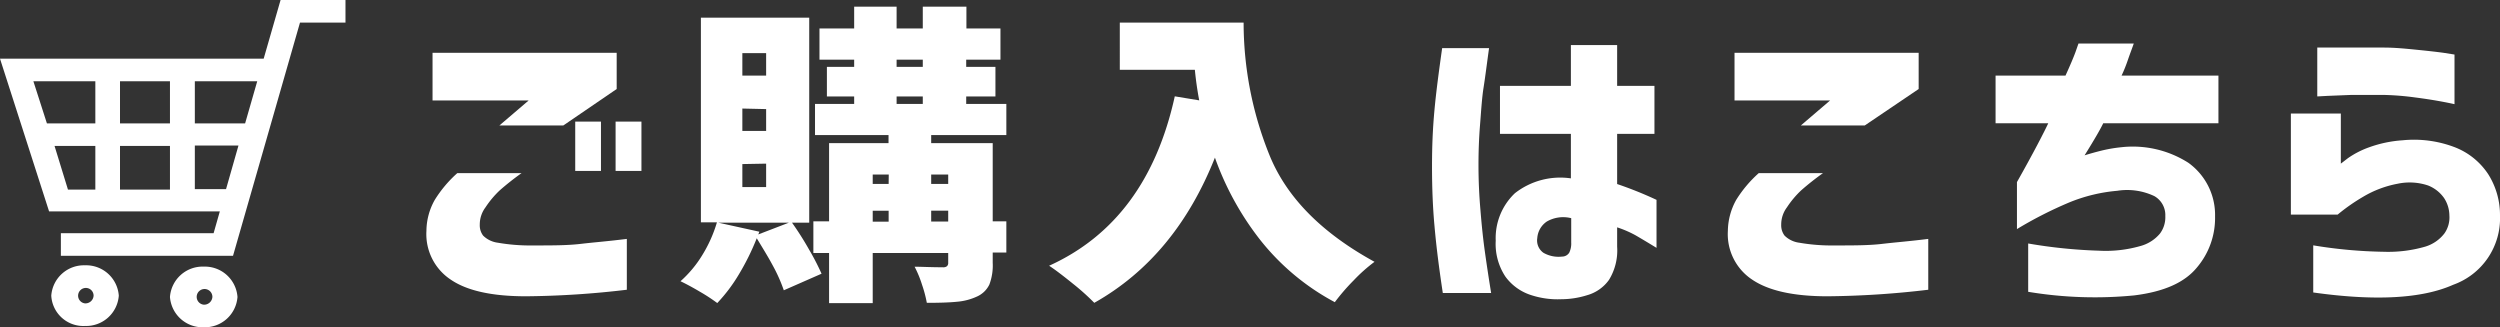
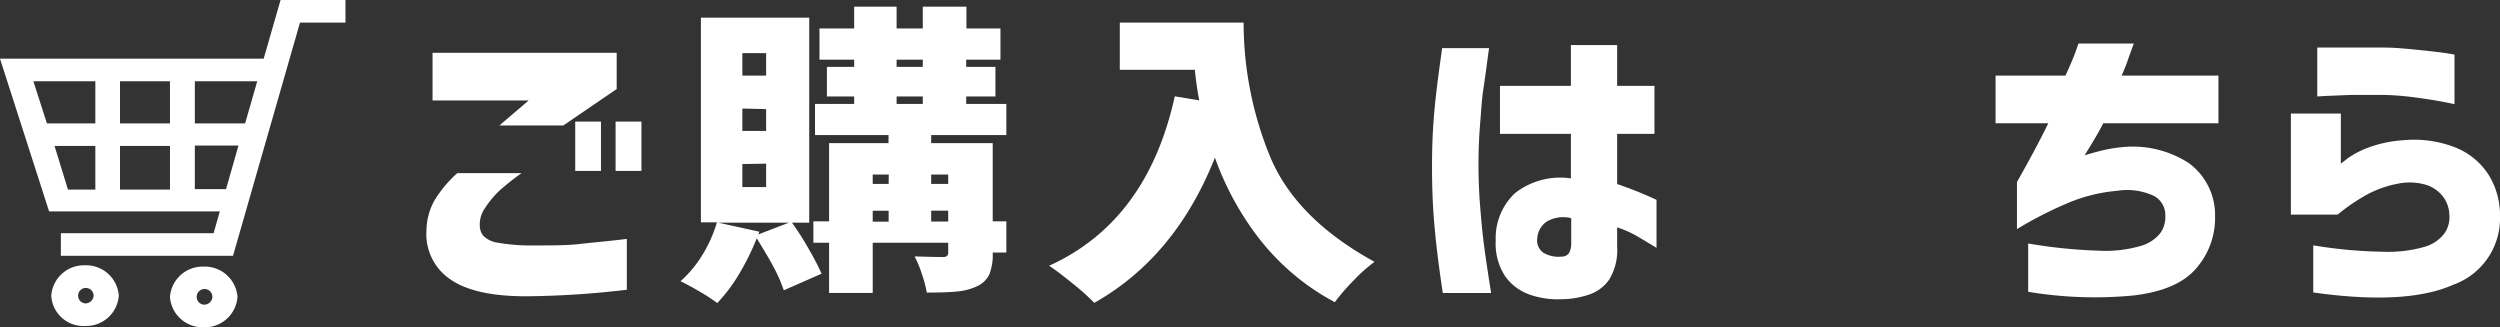
<svg xmlns="http://www.w3.org/2000/svg" viewBox="0 0 229.17 30">
  <rect x="0" y="0" width="229.17" height="30" fill="#333333" stroke="none" />
  <defs>
    <style>.cls-1{fill:#fff;}</style>
  </defs>
  <g id="レイヤー_2" data-name="レイヤー 2">
    <g id="レイヤー_3" data-name="レイヤー 3">
      <path class="cls-1" d="M25.72,0,24.17,5.38H0l4.5,14H20.15l-.57,2h-14v2.07H21.36L27.5,2.07h4.17V0ZM17.86,17.34v-4h4l-1.14,4Zm5.72-9.89-1.11,3.86H17.86V7.45Zm-8,5.93v4H11v-4Zm0-5.93v3.86H11V7.45Zm-6.84,0v3.86H4.3L3.06,7.45Zm0,5.93v4H6.23L5,13.38Z" />
      <path class="cls-1" d="M7.79,24.32A3,3,0,0,0,4.7,27.1a2.94,2.94,0,0,0,3.09,2.78,3,3,0,0,0,3.1-2.78A3,3,0,0,0,7.79,24.32Zm0,3.49a.71.71,0,1,1,.79-.71A.75.75,0,0,1,7.79,27.81Z" />
      <path class="cls-1" d="M18.68,24.44a3,3,0,0,0-3.1,2.78A3,3,0,0,0,18.68,30a3,3,0,0,0,3.09-2.78A3,3,0,0,0,18.68,24.44Zm0,3.49a.72.72,0,1,1,.79-.71A.76.76,0,0,1,18.68,27.93Z" />
      <path class="cls-1" d="M41.92,15.87h5.89a24.81,24.81,0,0,0-2,1.58A8.63,8.63,0,0,0,44.51,19a2.62,2.62,0,0,0-.53,1.6,1.55,1.55,0,0,0,.31,1,2.34,2.34,0,0,0,1.35.65,17.37,17.37,0,0,0,3.26.25c1.68,0,3.11,0,4.3-.14s2.6-.25,4.26-.46v4.66a83.2,83.2,0,0,1-9.25.6c-3.11,0-5.42-.51-6.91-1.54a5,5,0,0,1-2.21-4.46,5.85,5.85,0,0,1,.76-2.83A11.19,11.19,0,0,1,41.92,15.87Zm9.72-4.37H45.78l2.68-2.29H39.65V4.84H56.53V8.16Zm1.09,4.17V11.15h2.36v4.52Zm3.7,0V11.15H58.8v4.52Z" />
-       <path class="cls-1" d="M72.6,20.41a27.54,27.54,0,0,1,1.55,2.44,22.41,22.41,0,0,1,1.16,2.24l-3.46,1.52a14.63,14.63,0,0,0-1-2.25c-.47-.88-1-1.72-1.48-2.52a22.18,22.18,0,0,1-1.62,3.28,14.85,14.85,0,0,1-2,2.66,16.31,16.31,0,0,0-1.61-1.05c-.69-.41-1.28-.72-1.76-.95a10.51,10.51,0,0,0,2-2.4,12.34,12.34,0,0,0,1.34-3H64.25V1.62h9.93V20.41Zm-3.09,1.08,2.81-1.08H65.84l3.77.83ZM68.05,4.87V6.93h2.18V4.87Zm0,5.08V12h2.18V10Zm0,5.09v2.11h2.18V15Zm17.31-2.66v.74H91v7.17h1.25v2.86H91v.94a4.92,4.92,0,0,1-.31,2,2.29,2.29,0,0,1-1.15,1.1,5.4,5.4,0,0,1-1.81.47c-.68.07-1.61.1-2.77.1a11.22,11.22,0,0,0-.44-1.66,9.9,9.9,0,0,0-.68-1.65c.64,0,1.5.05,2.58.05a.55.55,0,0,0,.39-.1.42.42,0,0,0,.11-.33v-.88H80v4.6H76v-4.6H74.56V20.29H76V13.12h5.45v-.74H74.71V9.53H78.3V8.84H75.8V6.13h2.5V5.47H75.12V2.61H78.3v-2h3.89V2.61h2.4v-2h4V2.61h3.12V5.47H88.57v.66h2.68V8.84H88.57v.69h3.68v2.85ZM81.47,16H80v.86h1.46ZM80,19.32v1h1.46v-1ZM82.19,5.47v.66h2.4V5.47Zm0,3.37v.69h2.4V8.84ZM86.92,16H85.36v.86h1.56Zm-1.56,4.31h1.56v-1H85.36Z" />
+       <path class="cls-1" d="M72.6,20.41a27.54,27.54,0,0,1,1.55,2.44,22.41,22.41,0,0,1,1.16,2.24l-3.46,1.52a14.63,14.63,0,0,0-1-2.25c-.47-.88-1-1.72-1.48-2.52a22.18,22.18,0,0,1-1.62,3.28,14.85,14.85,0,0,1-2,2.66,16.31,16.31,0,0,0-1.61-1.05c-.69-.41-1.28-.72-1.76-.95a10.51,10.51,0,0,0,2-2.4,12.34,12.34,0,0,0,1.34-3H64.25V1.62h9.93V20.41Zm-3.09,1.08,2.81-1.08H65.84l3.77.83ZM68.05,4.87V6.93h2.18V4.87Zm0,5.08V12h2.18V10Zm0,5.09v2.11h2.18V15Zm17.31-2.66v.74H91v7.17h1.25v2.86H91a4.92,4.92,0,0,1-.31,2,2.29,2.29,0,0,1-1.15,1.1,5.4,5.4,0,0,1-1.81.47c-.68.07-1.61.1-2.77.1a11.22,11.22,0,0,0-.44-1.66,9.9,9.9,0,0,0-.68-1.65c.64,0,1.5.05,2.58.05a.55.55,0,0,0,.39-.1.42.42,0,0,0,.11-.33v-.88H80v4.6H76v-4.6H74.56V20.29H76V13.12h5.45v-.74H74.71V9.53H78.3V8.84H75.8V6.13h2.5V5.47H75.12V2.61H78.3v-2h3.89V2.61h2.4v-2h4V2.61h3.12V5.47H88.57v.66h2.68V8.84H88.57v.69h3.68v2.85ZM81.47,16H80v.86h1.46ZM80,19.32v1h1.46v-1ZM82.19,5.47v.66h2.4V5.47Zm0,3.37v.69h2.4V8.84ZM86.92,16H85.36v.86h1.56Zm-1.56,4.31h1.56v-1H85.36Z" />
      <path class="cls-1" d="M114,2.07a32.44,32.44,0,0,0,2.35,12.1Q118.69,20,126,24a14.62,14.62,0,0,0-1.91,1.7,19,19,0,0,0-1.73,2,21.77,21.77,0,0,1-6.85-5.72,26.76,26.76,0,0,1-4.14-7.53q-3.62,9.12-11.06,13.31a21,21,0,0,0-1.94-1.74c-.89-.72-1.62-1.28-2.2-1.66q9-4.08,11.52-15.53l2.24.37c-.16-.84-.3-1.77-.4-2.8h-6.88V2.07Z" />
      <path class="cls-1" d="M132.2,4.41h4.3C136.31,5.75,136.16,7,136,8s-.23,2.23-.33,3.48-.14,2.46-.14,3.64q0,2.08.18,4.14c.11,1.37.24,2.63.4,3.77s.35,2.42.58,3.83h-4.43q-.53-3.48-.76-6.11c-.16-1.75-.23-3.58-.23-5.48s.07-3.48.22-5.13S131.89,6.6,132.2,4.41Zm5.3,7.86V7.87H144V4.13l4.24,0V7.87h3.42v4.4h-3.42v4.6a35.34,35.34,0,0,1,3.61,1.45v4.4c-.77-.47-1.42-.86-1.94-1.16a9.9,9.9,0,0,0-1.67-.72v1.77a5.14,5.14,0,0,1-.75,3.05,3.69,3.69,0,0,1-2,1.4,8,8,0,0,1-2.37.37,7.84,7.84,0,0,1-2.86-.41,4.66,4.66,0,0,1-2.26-1.66,5.42,5.42,0,0,1-.89-3.3,5.66,5.66,0,0,1,1.76-4.35A6.75,6.75,0,0,1,144,16.35V12.27Zm5.69,11.25a.77.77,0,0,0,.66-.36,1.9,1.9,0,0,0,.18-.92V20a3,3,0,0,0-2.24.31,2,2,0,0,0-.87,1.51,1.38,1.38,0,0,0,.56,1.35A2.77,2.77,0,0,0,143.19,23.52Z" />
-       <path class="cls-1" d="M161.22,15.87h5.89a24.81,24.81,0,0,0-2,1.58A8.63,8.63,0,0,0,163.81,19a2.62,2.62,0,0,0-.53,1.6,1.55,1.55,0,0,0,.31,1,2.34,2.34,0,0,0,1.35.65,17.37,17.37,0,0,0,3.26.25c1.68,0,3.11,0,4.3-.14s2.6-.25,4.26-.46v4.66a83,83,0,0,1-9.25.6q-4.66,0-6.91-1.54a5,5,0,0,1-2.21-4.46,6,6,0,0,1,.76-2.83A11.19,11.19,0,0,1,161.22,15.87Zm9.72-4.37h-5.86l2.68-2.29H159V4.84h16.88V8.16Z" />
      <path class="cls-1" d="M187.76,11.3h-4.83V6.93h6.41c.42-.92.72-1.63.91-2.14l.28-.8h5.07c-.18.51-.37,1-.54,1.5s-.37,1-.58,1.44h8.88V11.3H192.8q-.41.85-1.71,2.94c.54-.17,1.09-.32,1.66-.46a13.23,13.23,0,0,1,1.67-.28,9.48,9.48,0,0,1,6.18,1.42,5.88,5.88,0,0,1,2.45,4.92,7,7,0,0,1-1.67,4.69c-1.13,1.37-3,2.21-5.75,2.55a37.23,37.23,0,0,1-9.71-.33V22.32a46.19,46.19,0,0,0,6.48.66,11.53,11.53,0,0,0,3.78-.42A3.54,3.54,0,0,0,198,21.41a2.49,2.49,0,0,0,.49-1.6,2,2,0,0,0-1-1.83,5.82,5.82,0,0,0-3.41-.49,14.94,14.94,0,0,0-4.38,1.06A36.66,36.66,0,0,0,184.89,21V16.69C186.41,14,187.36,12.15,187.76,11.3Z" />
      <path class="cls-1" d="M214.29,19.67H210V10.41h4.58V15l.65-.5a8.12,8.12,0,0,1,1.95-1,11.17,11.17,0,0,1,3.06-.64,10.46,10.46,0,0,1,4.82.65A6.45,6.45,0,0,1,228.11,16a7,7,0,0,1,1.06,3.76,6.47,6.47,0,0,1-4.28,6.34c-2.87,1.28-7.16,1.51-12.84.71V22.49a43.19,43.19,0,0,0,6.47.59,12.2,12.2,0,0,0,3.79-.47,3.48,3.48,0,0,0,1.77-1.22,2.54,2.54,0,0,0,.45-1.64,2.94,2.94,0,0,0-.49-1.6A3.23,3.23,0,0,0,222.57,17a5.31,5.31,0,0,0-2.77-.16,9.63,9.63,0,0,0-3.18,1.2A17.49,17.49,0,0,0,214.29,19.67ZM212.42,8.84V4.36l.93,0,2.29,0c.93,0,1.89,0,2.88,0s2,.1,3,.2,1.81.19,2.47.28L225,5V9.55s-.38-.09-1.07-.22-1.55-.27-2.56-.4a25.06,25.06,0,0,0-2.94-.23c-1,0-2,0-2.85,0l-2.24.09Z" />
    </g>
  </g>
</svg>